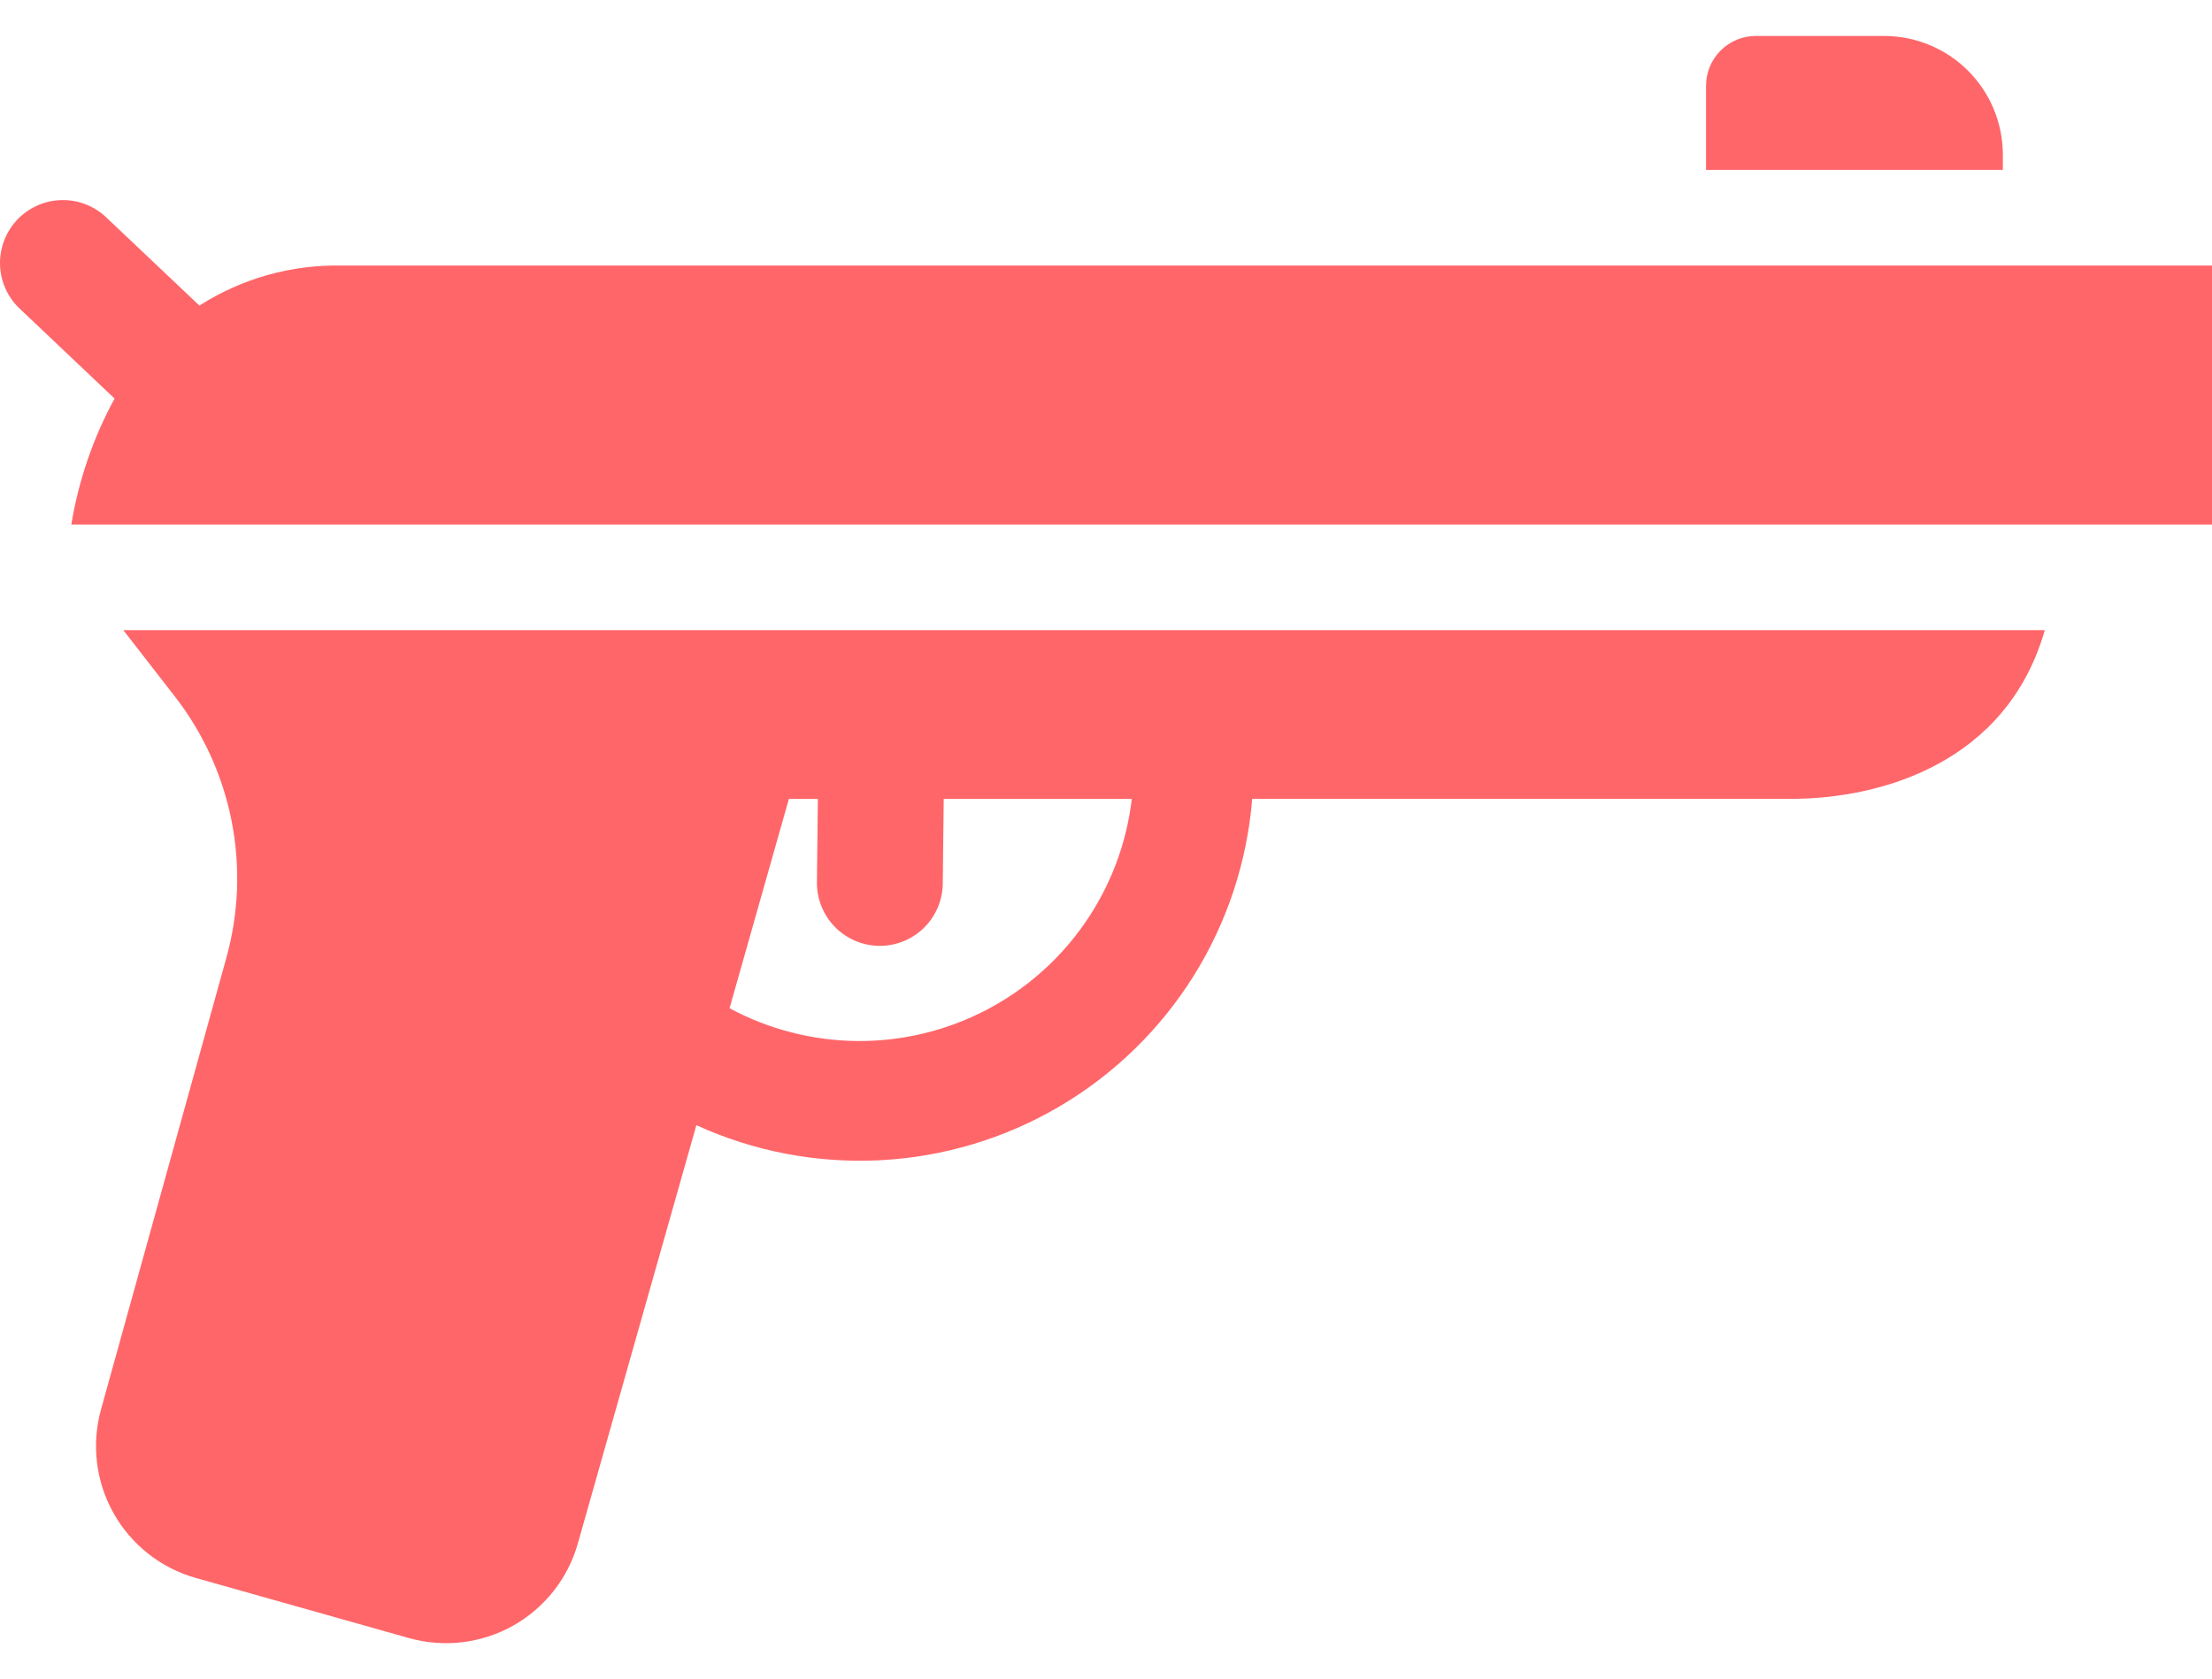
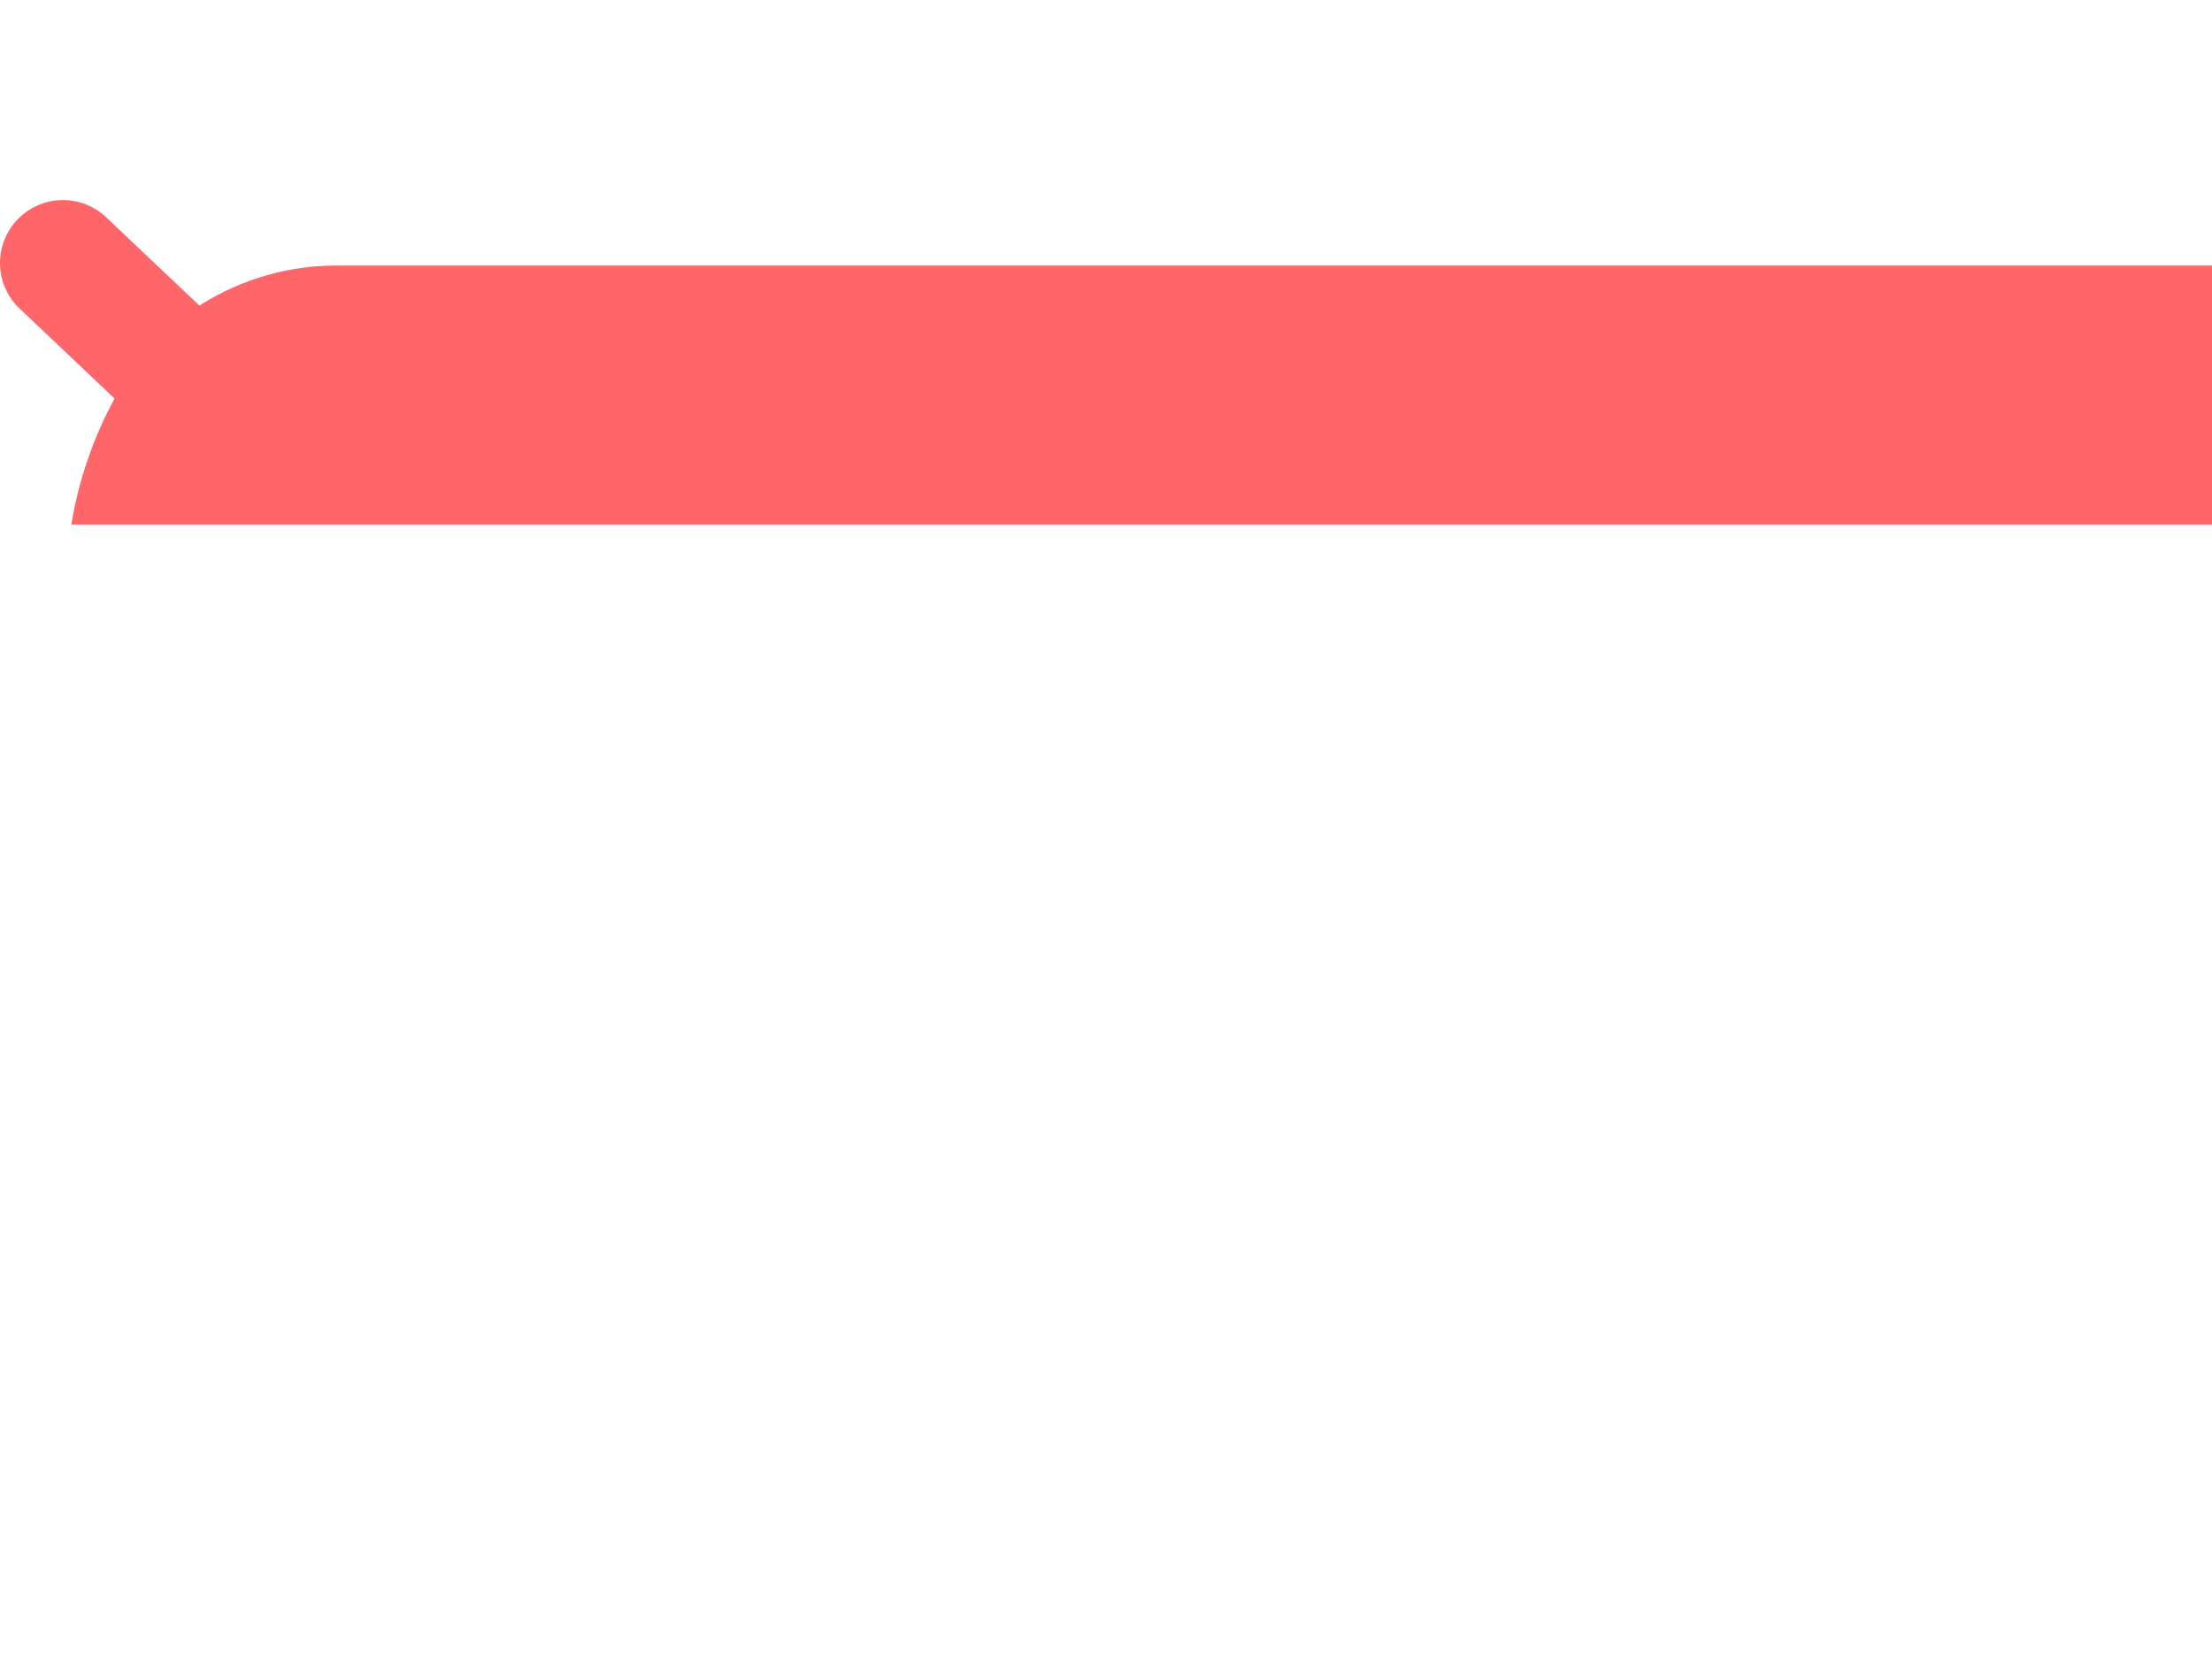
<svg xmlns="http://www.w3.org/2000/svg" width="54" height="41" viewBox="0 0 54 41" fill="none">
-   <path d="M2.469 34.404C2.229 35.257 2.337 36.172 2.771 36.946C3.204 37.719 3.927 38.289 4.781 38.53L9.982 39.997C10.835 40.237 11.748 40.129 12.522 39.697C13.295 39.264 13.865 38.542 14.106 37.689L17 27.474C18.404 28.115 19.942 28.409 21.484 28.33C23.026 28.251 24.526 27.802 25.858 27.02C27.189 26.238 28.312 25.147 29.133 23.839C29.953 22.531 30.445 21.045 30.569 19.506H43.724C45.879 19.506 48.982 18.655 49.918 15.387H3.011L4.27 17.008C4.962 17.899 5.436 18.94 5.654 20.047C5.872 21.154 5.829 22.297 5.527 23.384L2.469 34.404ZM19.258 19.508H19.966L19.943 21.54C19.939 21.948 20.096 22.34 20.381 22.632C20.666 22.924 21.055 23.09 21.463 23.095H21.479C21.884 23.095 22.272 22.935 22.56 22.651C22.847 22.366 23.011 21.98 23.015 21.575L23.038 19.508H27.63C27.503 20.592 27.112 21.629 26.492 22.527C25.872 23.426 25.042 24.159 24.073 24.663C23.105 25.167 22.028 25.427 20.936 25.419C19.845 25.411 18.771 25.136 17.81 24.619L19.258 19.508Z" fill="#ff6669" />
-   <path d="M45.994 0.878H42.865C42.705 0.878 42.546 0.909 42.399 0.97C42.251 1.032 42.117 1.121 42.004 1.235C41.891 1.348 41.801 1.482 41.74 1.63C41.679 1.778 41.648 1.936 41.648 2.096V4.147H48.894V3.774C48.893 3.005 48.587 2.269 48.044 1.726C47.5 1.183 46.763 0.878 45.994 0.878Z" fill="#ff6669" />
  <path d="M4.868 7.461L2.563 5.279C2.265 5.011 1.875 4.87 1.475 4.886C1.075 4.902 0.697 5.074 0.421 5.365C0.146 5.655 -0.005 6.042 0 6.443C0.006 6.843 0.167 7.225 0.451 7.508L2.797 9.732C2.275 10.69 1.918 11.73 1.741 12.808H54V10.415V6.485H8.353C7.12 6.457 5.907 6.797 4.868 7.461Z" fill="#ff6669" />
</svg>